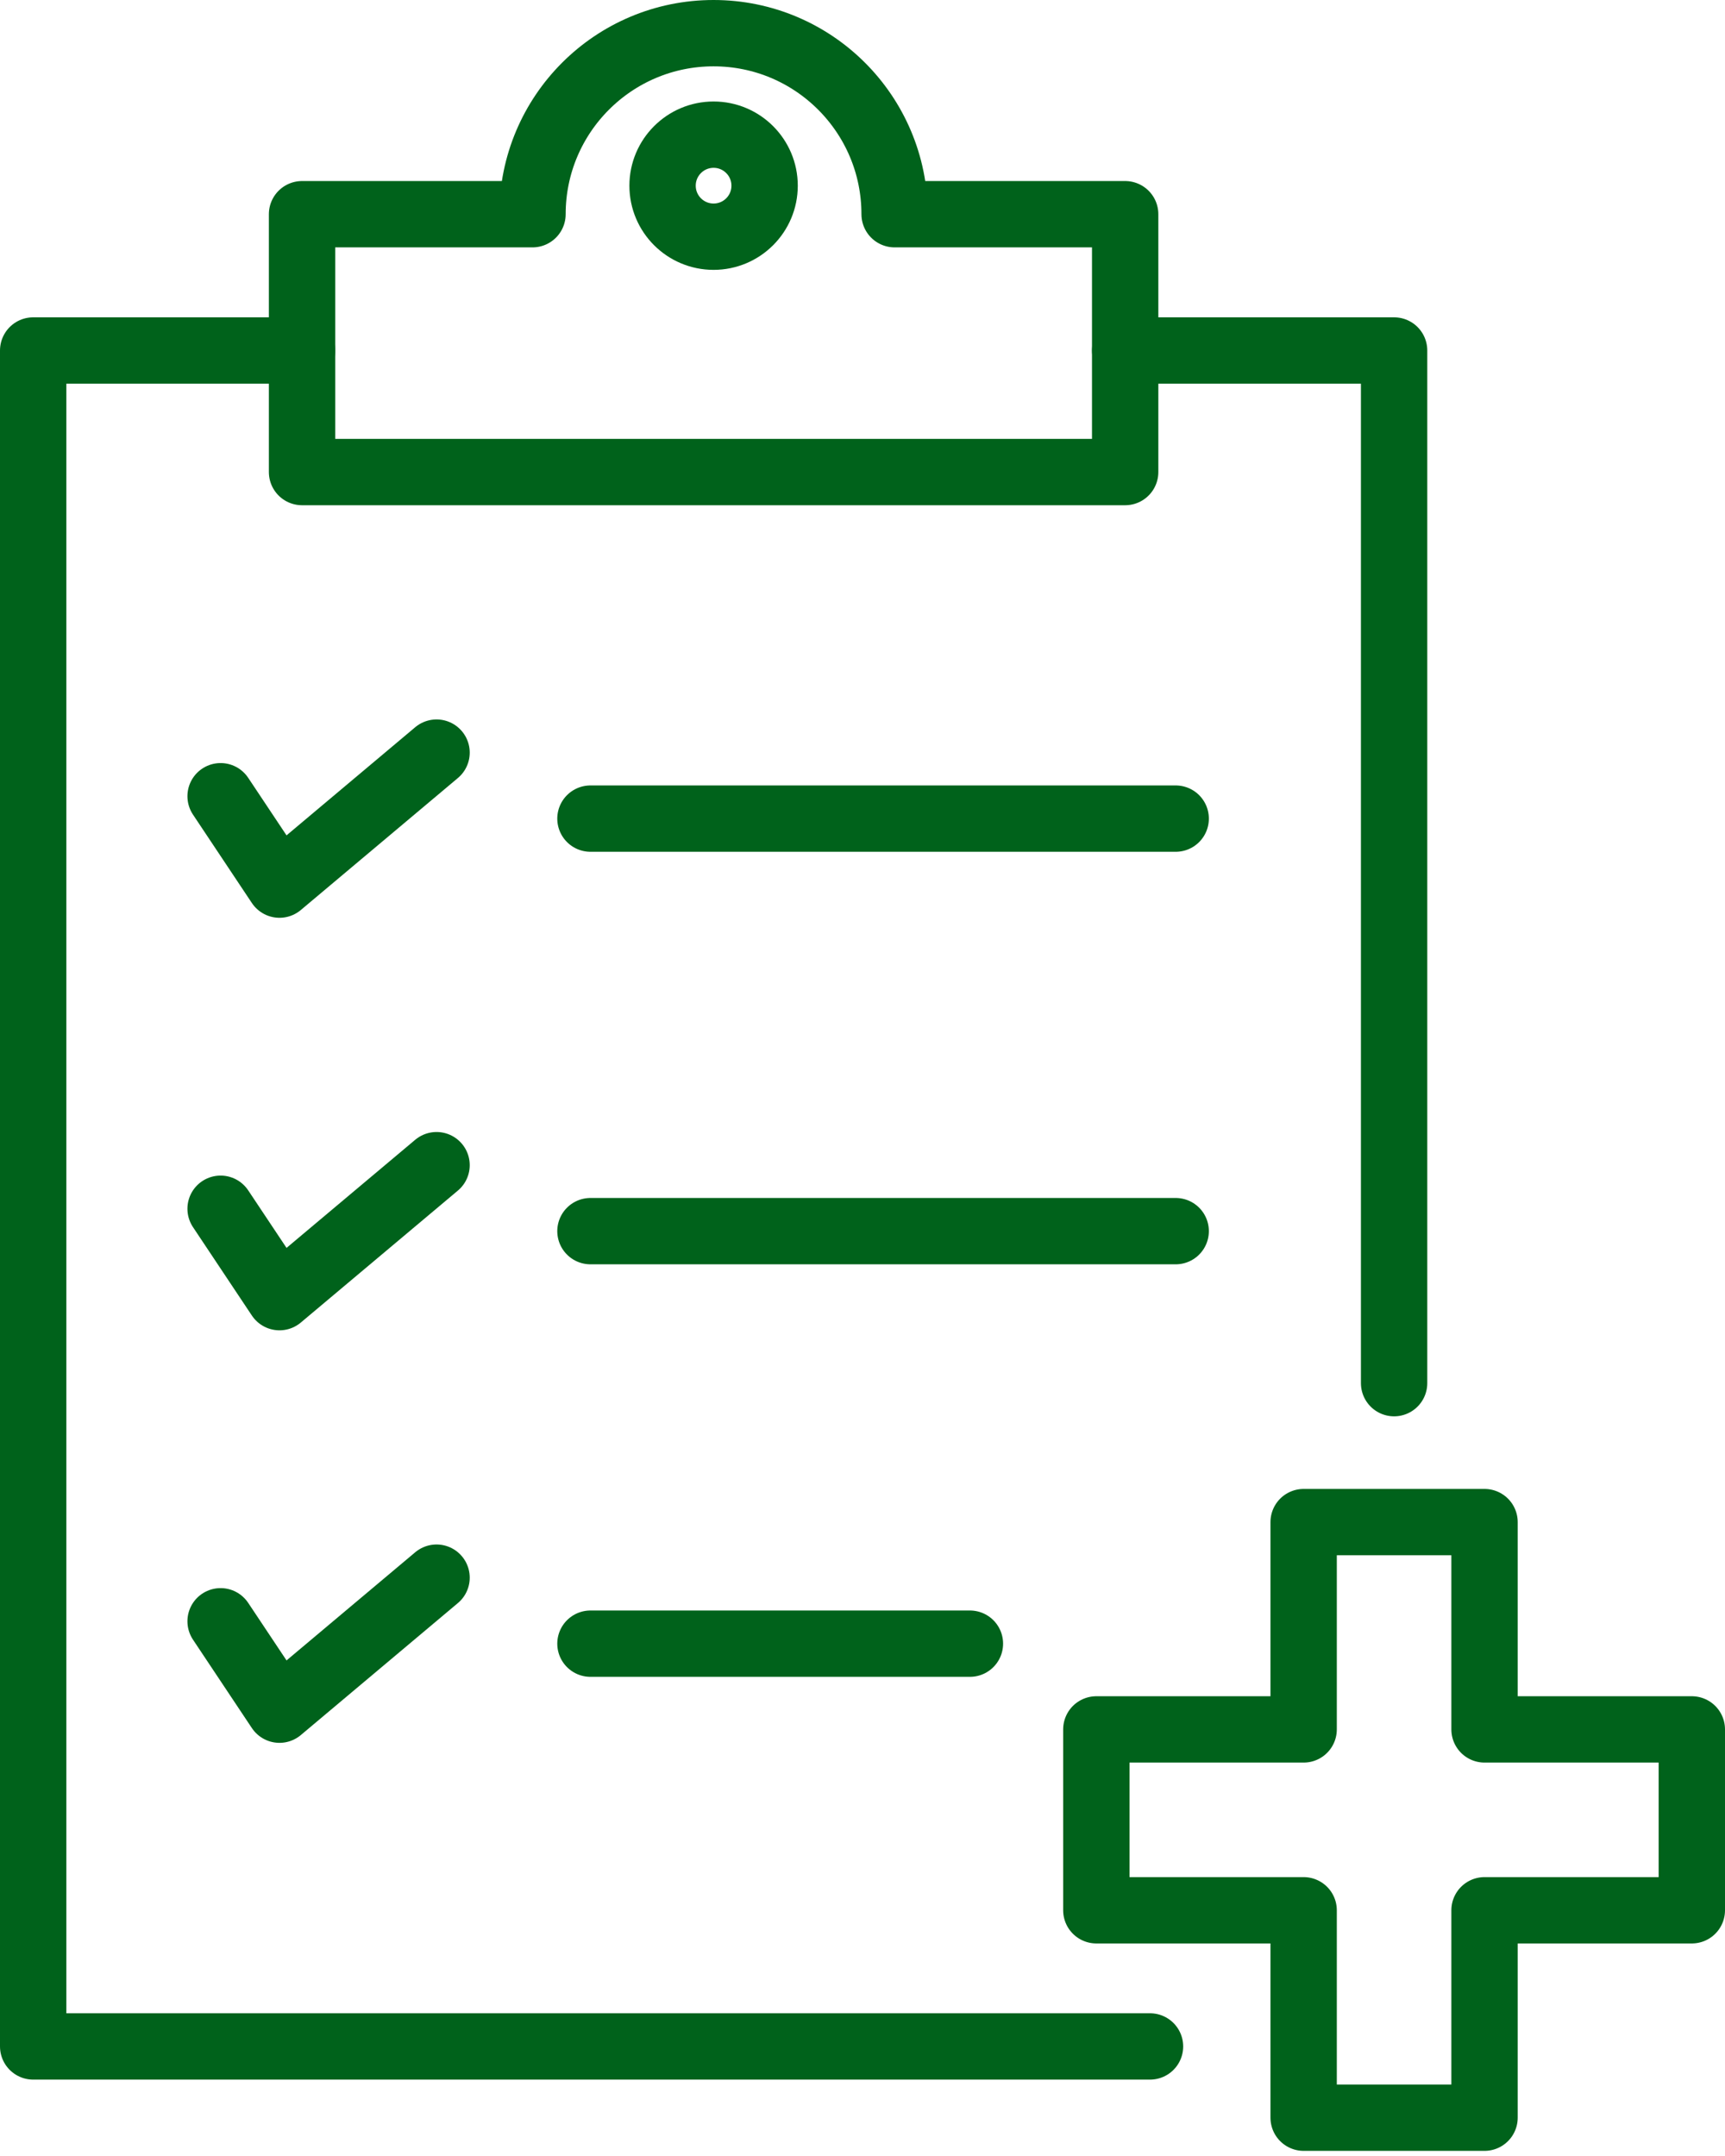
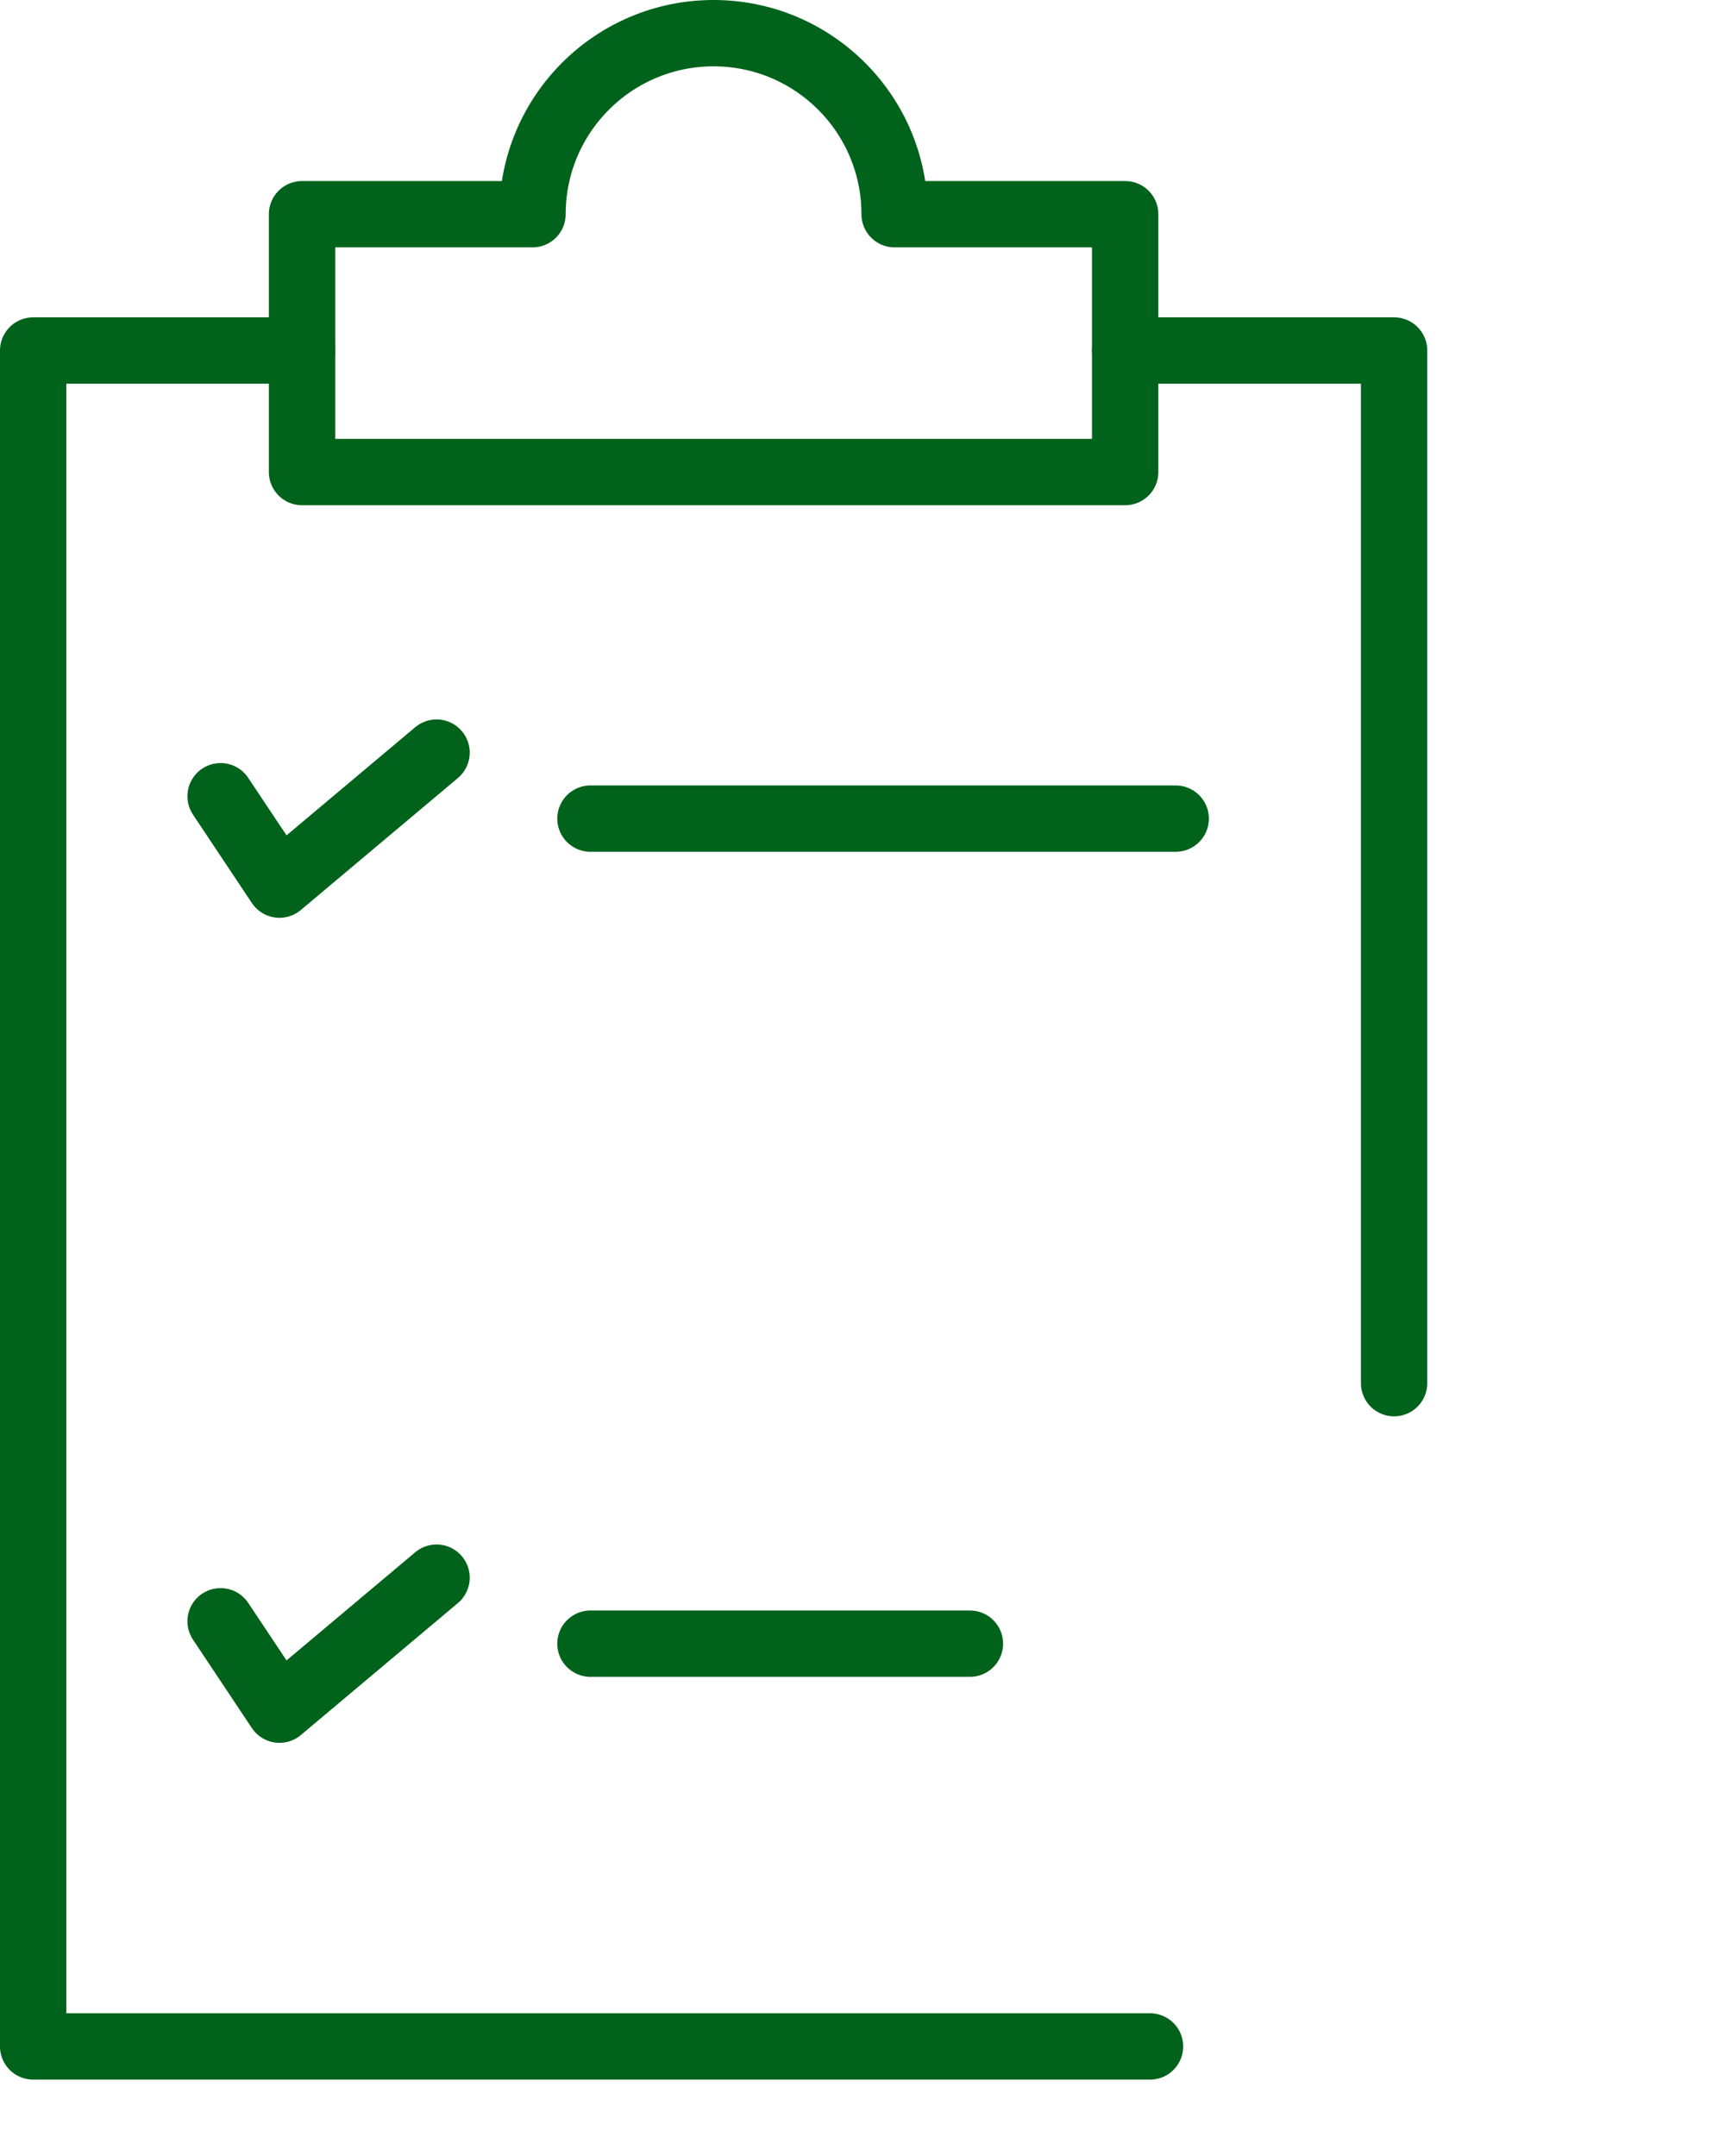
<svg xmlns="http://www.w3.org/2000/svg" width="52" height="65" viewBox="0 0 52 65" fill="none">
  <path d="M33.918 6.458V14.232H9.105V6.458H16.052C16.052 3.444 18.496 1 21.51 1C24.524 1 26.968 3.444 26.968 6.458H33.916H33.918Z" stroke="#00621B" stroke-width="2" stroke-linecap="round" stroke-linejoin="round" />
-   <path d="M21.511 7.136C22.361 7.136 23.049 6.448 23.049 5.598C23.049 4.749 22.361 4.06 21.511 4.06C20.662 4.06 19.973 4.749 19.973 5.598C19.973 6.448 20.662 7.136 21.511 7.136Z" stroke="#00621B" stroke-width="2" stroke-linecap="round" stroke-linejoin="round" />
  <path d="M34.667 61.697H1V10.567H9.105" stroke="#00621B" stroke-width="2" stroke-linecap="round" stroke-linejoin="round" />
  <path d="M33.918 10.567H42.025V41.7" stroke="#00621B" stroke-width="2" stroke-linecap="round" stroke-linejoin="round" />
  <path d="M6.65 24.005L8.425 26.67L13.16 22.69" stroke="#00621B" stroke-width="2" stroke-linecap="round" stroke-linejoin="round" />
  <path d="M17.799 24.68H35.441" stroke="#00621B" stroke-width="2" stroke-linecap="round" stroke-linejoin="round" />
-   <path d="M6.65 36.442L8.425 39.107L13.16 35.128" stroke="#00621B" stroke-width="2" stroke-linecap="round" stroke-linejoin="round" />
-   <path d="M17.799 37.117H35.441" stroke="#00621B" stroke-width="2" stroke-linecap="round" stroke-linejoin="round" />
  <path d="M6.65 48.879L8.425 51.544L13.16 47.564" stroke="#00621B" stroke-width="2" stroke-linecap="round" stroke-linejoin="round" />
  <path d="M17.799 49.554H29.238" stroke="#00621B" stroke-width="2" stroke-linecap="round" stroke-linejoin="round" />
-   <path d="M51 52.139V57.592H44.751V63.845H39.298V57.592H33.049V52.139H39.298V45.889H44.751V52.139H51Z" stroke="#00621B" stroke-width="2" stroke-linecap="round" stroke-linejoin="round" />
</svg>